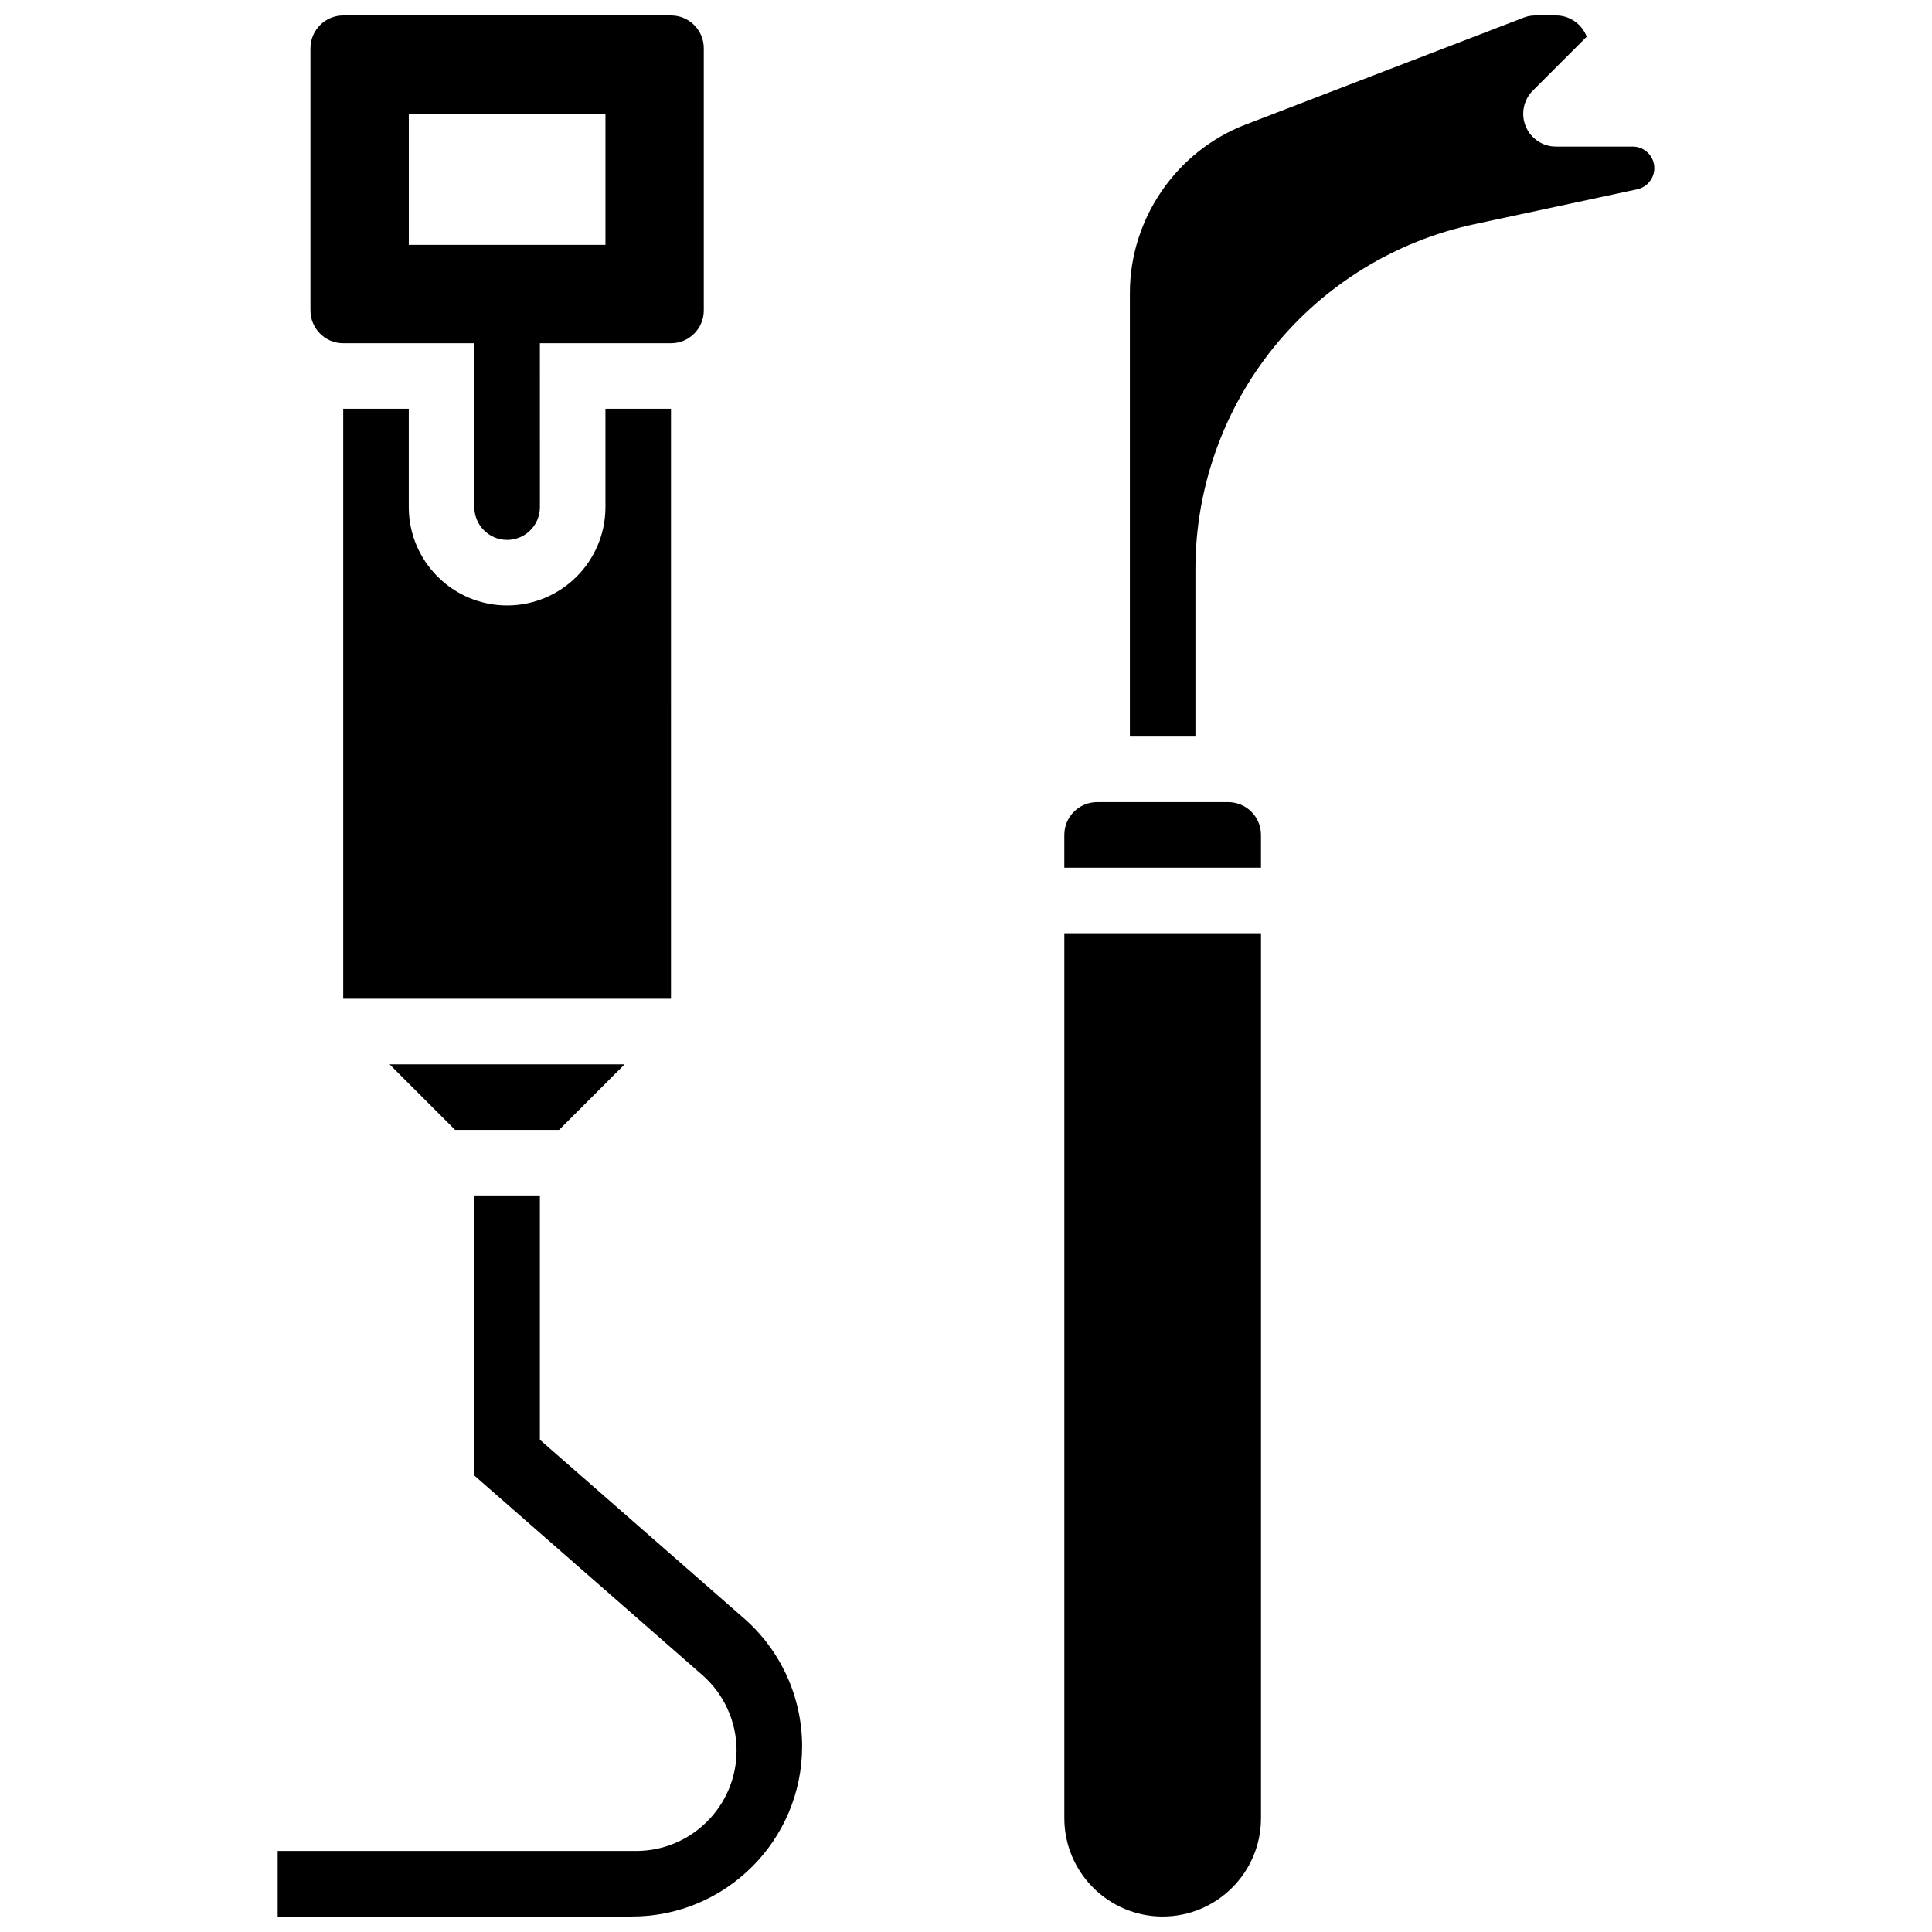
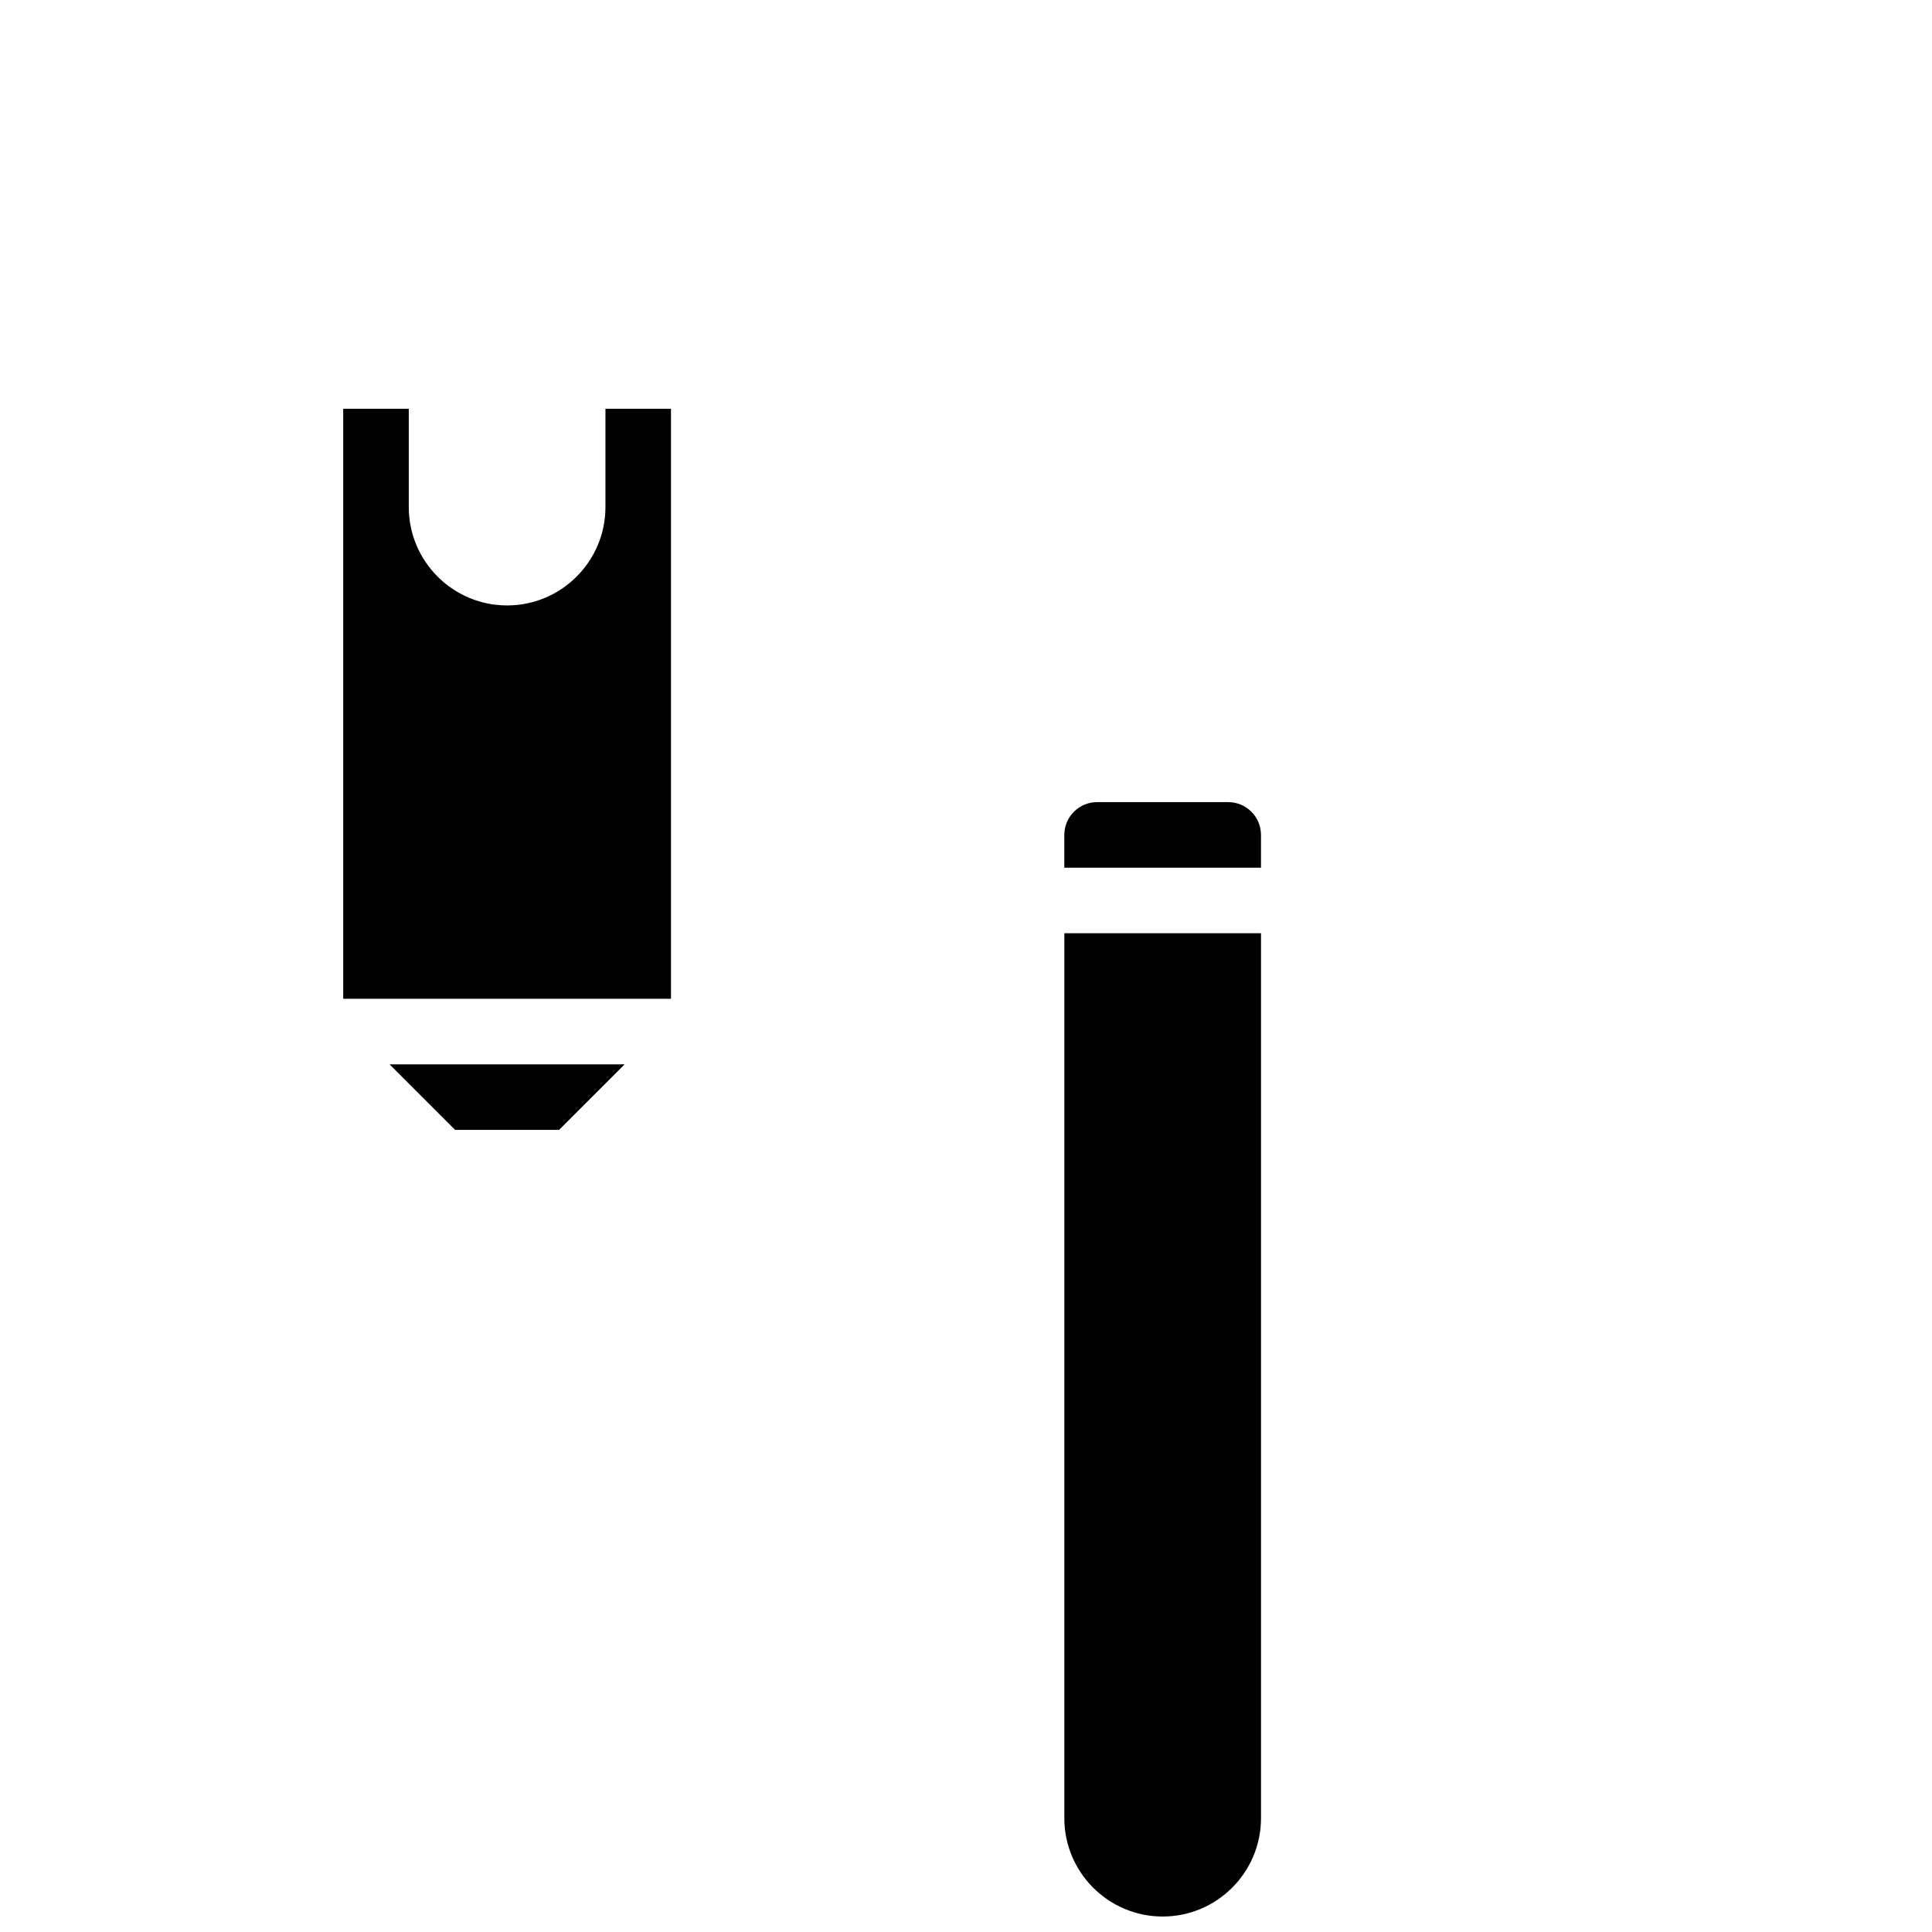
<svg xmlns="http://www.w3.org/2000/svg" width="800px" height="800px" version="1.1" viewBox="144 144 512 512">
  <defs>
    <clipPath id="d">
      <path d="m217 460h140v191.9h-140z" />
    </clipPath>
    <clipPath id="c">
      <path d="m226 148.09h105v139.91h-105z" />
    </clipPath>
    <clipPath id="b">
-       <path d="m443 148.09h140v191.91h-140z" />
-     </clipPath>
+       </clipPath>
    <clipPath id="a">
      <path d="m426 391h53v260.9h-53z" />
    </clipPath>
  </defs>
  <path d="m292.16 443.43 17.375-17.371h-62.297l17.371 17.371z" />
  <path d="m321.82 252.33h-17.371v26.059c0 14.367-11.691 26.059-26.059 26.059s-26.059-11.691-26.059-26.059v-26.059h-17.375v156.36h86.863z" />
  <g clip-path="url(#d)">
-     <path d="m341.17 572.88-54.094-47.332v-64.746h-17.371v74.234l60.402 52.852c5.773 5.051 9.09 12.352 9.09 20.027 0 14.676-11.938 26.613-26.613 26.613h-94.996v17.371h93.895c24.859 0 45.086-20.227 45.086-45.086 0-13.004-5.613-25.375-15.398-33.934z" />
-   </g>
+     </g>
  <g clip-path="url(#c)">
-     <path d="m234.96 234.96h34.746v43.434c0 4.789 3.898 8.688 8.688 8.688s8.688-3.898 8.688-8.688l-0.004-43.434h34.746c4.789 0 8.688-3.898 8.688-8.688v-69.488c0-4.789-3.898-8.688-8.688-8.688h-86.863c-4.789 0-8.688 3.898-8.688 8.688v69.492c0 4.785 3.898 8.684 8.688 8.684zm17.375-60.805h52.117v34.746h-52.117z" />
-   </g>
+     </g>
  <g clip-path="url(#b)">
-     <path d="m576.69 182.84h-20.336c-3.512 0-6.68-2.117-8.023-5.363-1.344-3.246-0.602-6.984 1.883-9.469l14.277-14.277c-1.234-3.289-4.418-5.637-8.137-5.637h-5.461c-1.07 0-2.117 0.195-3.117 0.578l-73.719 28.352c-18.316 7.047-30.625 24.969-30.625 44.594v117.58h17.371v-44.457c0-21.297 7.375-42.145 20.762-58.703 13.387-16.562 32.23-28.137 53.051-32.602l43.273-9.273c2.621-0.562 4.523-2.918 4.523-5.598 0.004-3.156-2.566-5.723-5.723-5.723z" />
-   </g>
+     </g>
  <path d="m469.49 356.57h-34.746c-4.789 0-8.688 3.898-8.688 8.688v8.688h52.117v-8.688c0.004-4.789-3.894-8.688-8.684-8.688z" />
  <g clip-path="url(#a)">
    <path d="m426.06 625.84c0 14.367 11.691 26.059 26.059 26.059 14.367 0 26.059-11.691 26.059-26.059v-234.53h-52.117z" />
  </g>
</svg>